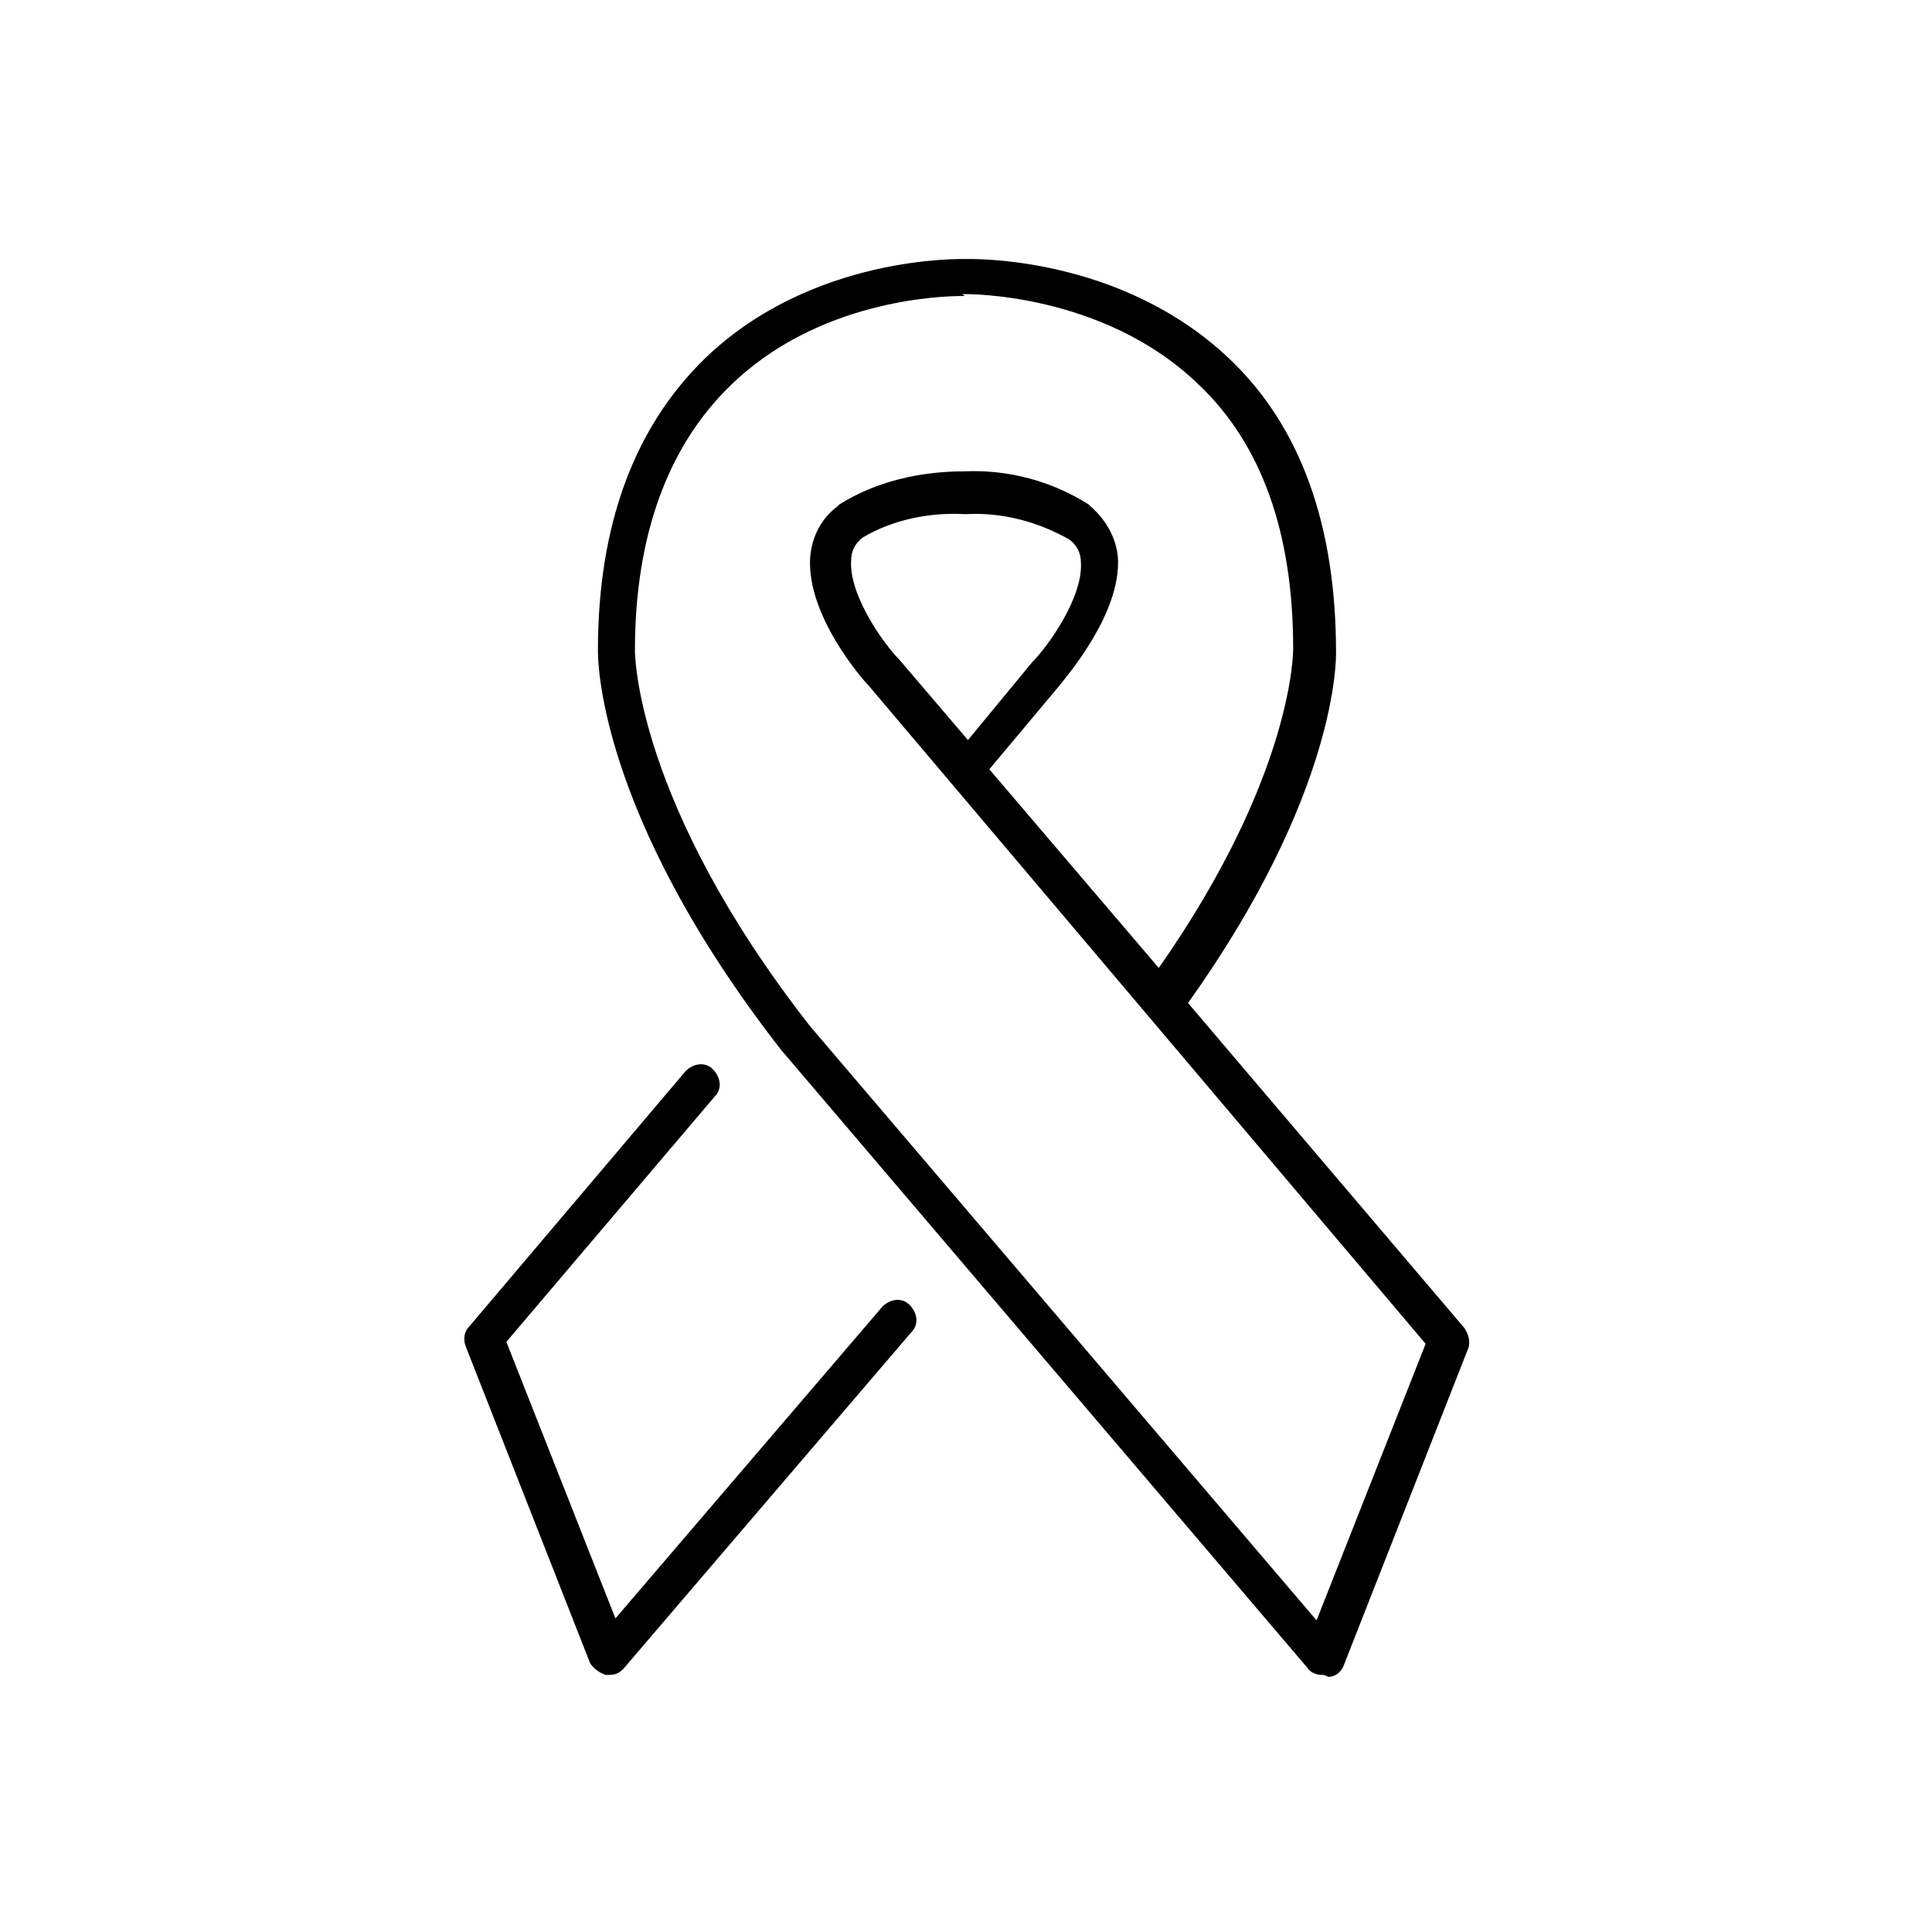
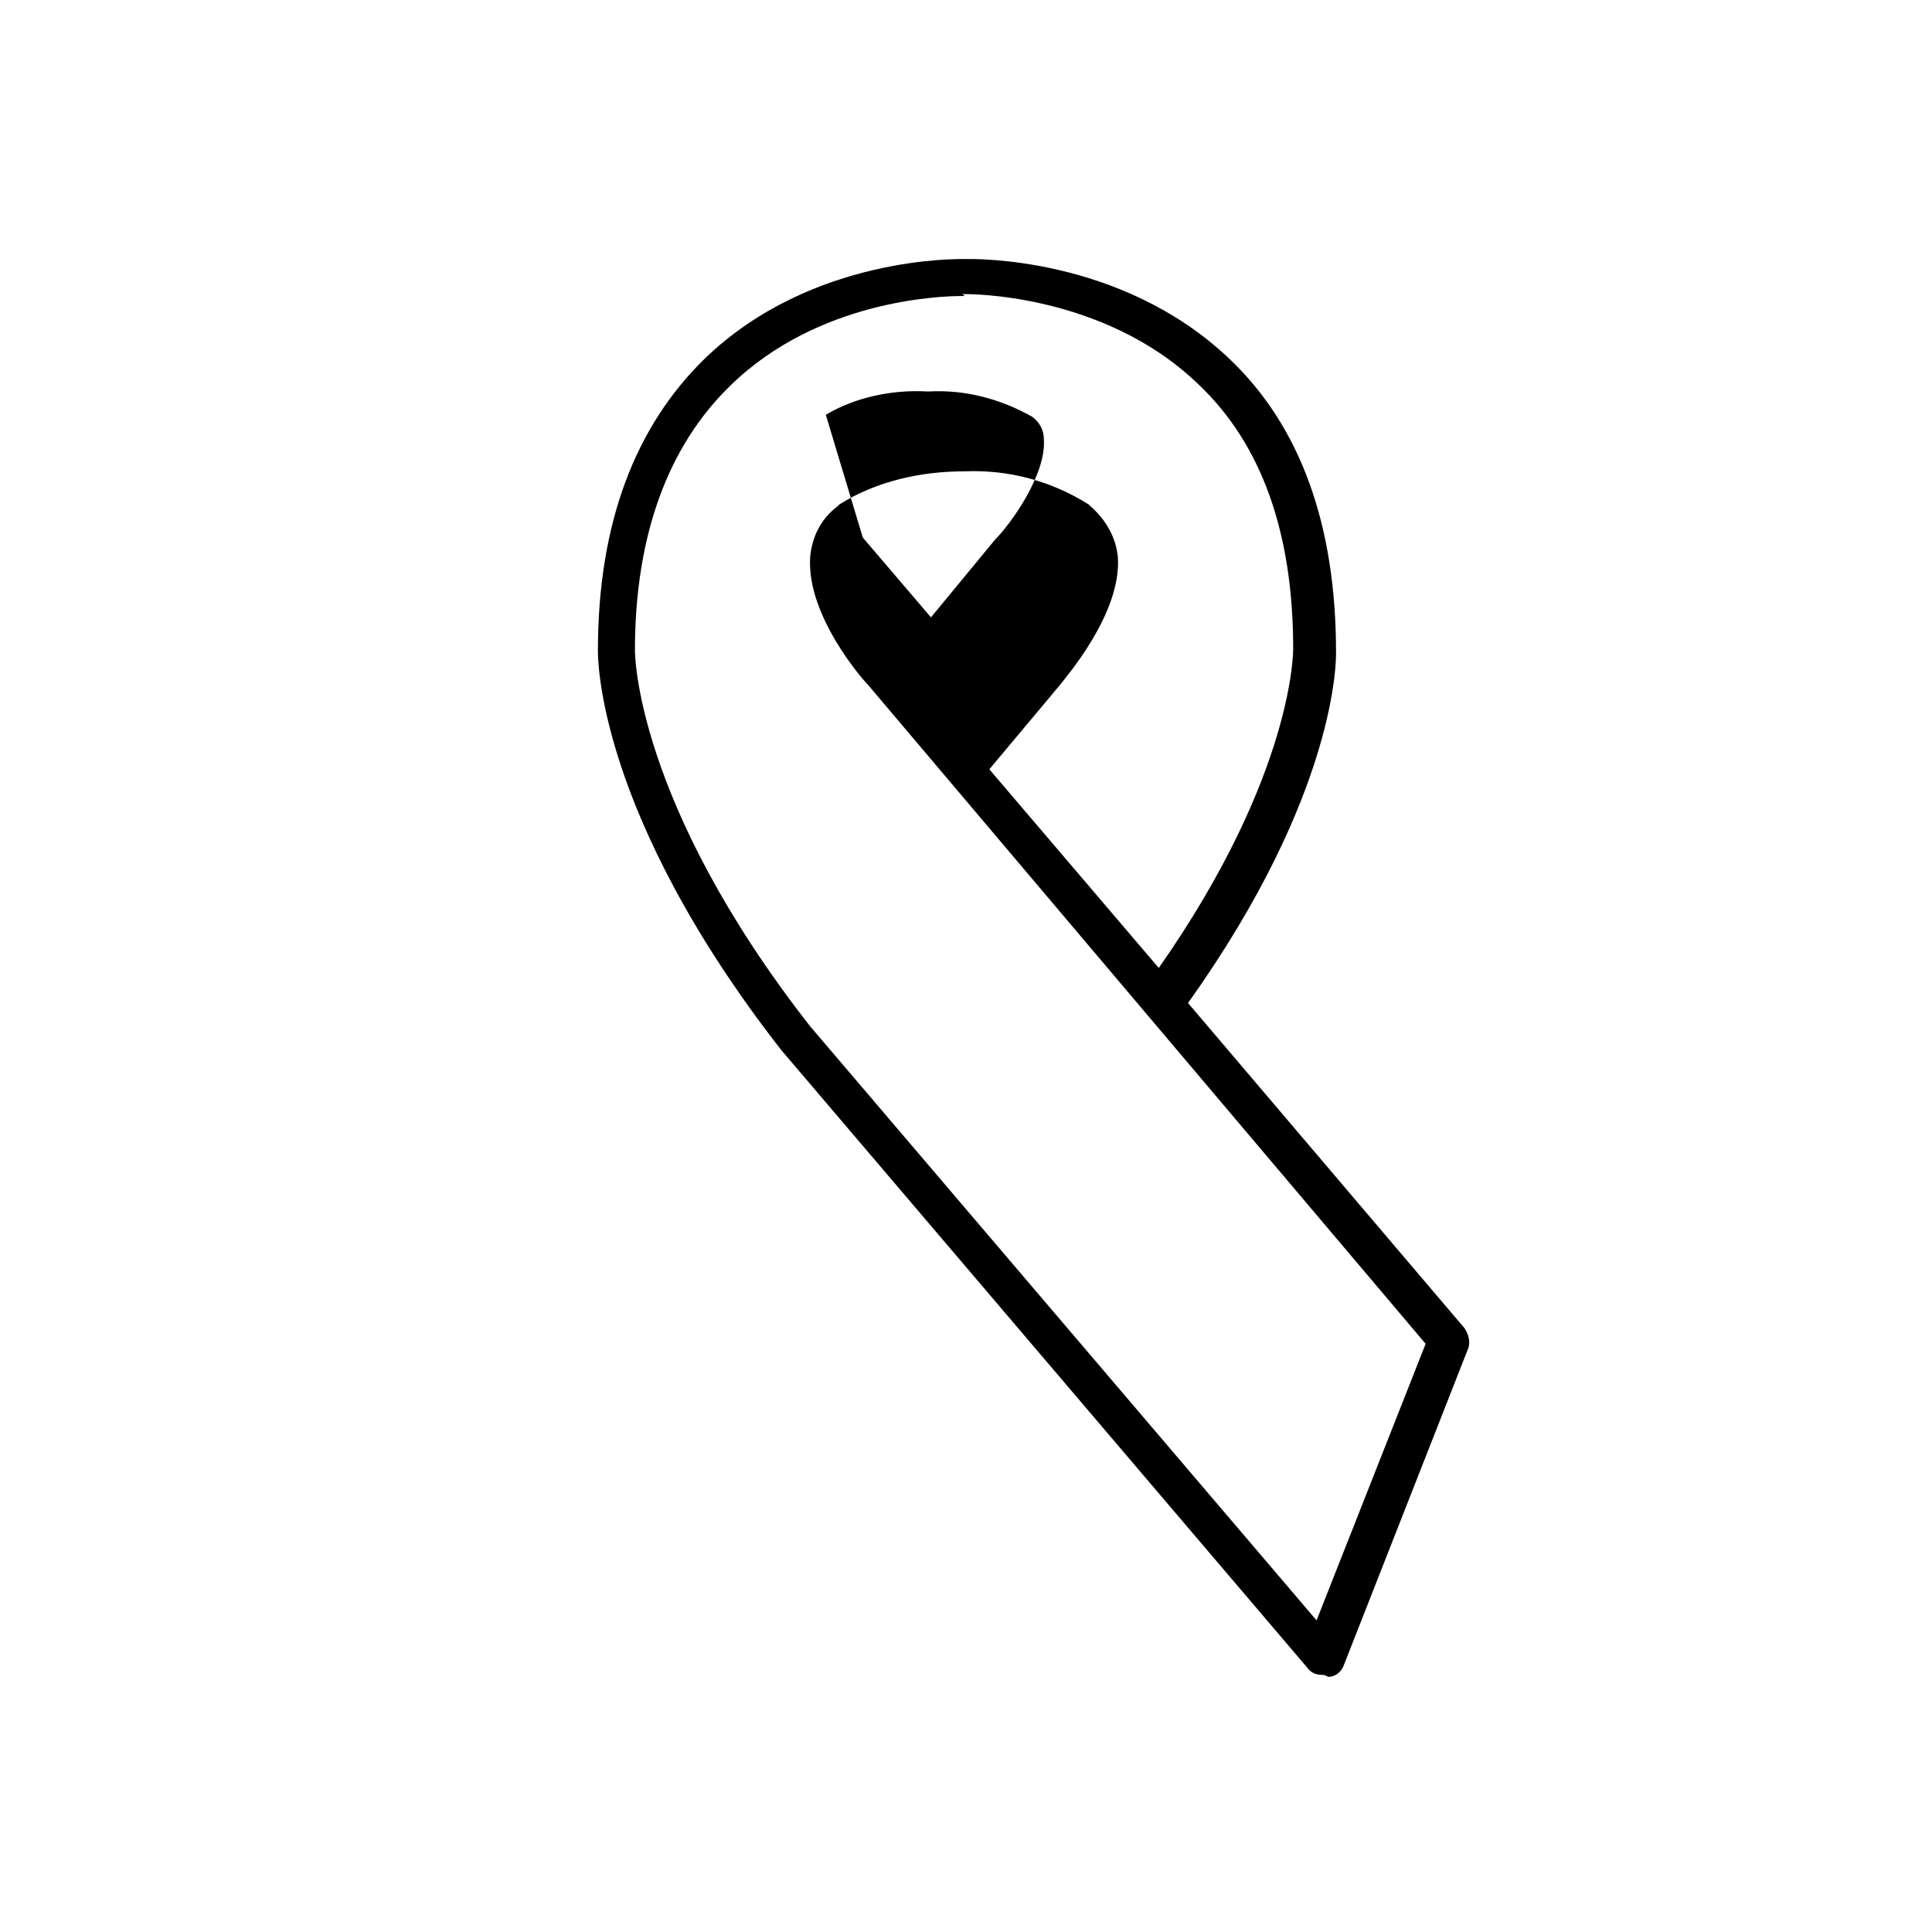
<svg xmlns="http://www.w3.org/2000/svg" version="1.1" width="64" height="64" viewBox="0 0 64 64">
  <title>icon-ribbon</title>
-   <path d="M20.194 55.484c-0.064 0-0.064 0-0.129 0-0.194-0.065-0.387-0.194-0.516-0.387l-4.129-10.516c-0.065-0.194-0.065-0.452 0.129-0.645l7.161-8.452c0.258-0.258 0.645-0.323 0.903-0.065s0.323 0.645 0.064 0.903l-6.903 8.129 3.613 9.161 8.839-10.323c0.258-0.258 0.645-0.323 0.903-0.065s0.323 0.645 0.064 0.903l-9.548 11.161c-0.129 0.129-0.258 0.194-0.452 0.194z" />
-   <path d="M43.806 55.484c-0.194 0-0.387-0.065-0.516-0.258l-17.419-20.452c-6.129-7.871-6.064-13.032-6.064-13.226 0-4.194 1.226-7.419 3.548-9.677 3.548-3.419 8.452-3.29 8.645-3.29s5.097-0.129 8.71 3.29c2.387 2.258 3.548 5.548 3.548 9.742 0 0.194 0.065 4.645-4.903 11.613l9.161 10.774c0.129 0.194 0.194 0.452 0.129 0.645l-4.129 10.516c-0.065 0.194-0.258 0.387-0.516 0.387-0.129-0.065-0.129-0.065-0.194-0.065zM31.871 9.806c-0.71 0-4.774 0.129-7.677 2.968-2.064 2-3.161 4.968-3.161 8.774 0 0.064 0 5.032 5.806 12.452l16.774 19.677 3.613-9.161-18.452-21.806c-0.194-0.194-2.064-2.323-1.936-4.258 0.064-0.71 0.387-1.29 0.903-1.677 0 0 0.064-0.064 0.064-0.064 1.226-0.774 2.71-1.097 4.129-1.097 1.484-0.065 2.903 0.323 4.129 1.097 0 0 0.065 0.064 0.065 0.064 0.516 0.452 0.839 1.032 0.903 1.677 0.129 1.871-1.742 4-1.935 4.258l-2.323 2.774 5.613 6.581c4.516-6.452 4.452-10.581 4.452-10.581 0-3.806-1.032-6.774-3.161-8.774-3.161-3.032-7.677-2.968-7.742-2.968 0 0-0.064 0-0.064 0 0.129 0.065 0.064 0.065 0 0.065zM28.581 17.806c-0.258 0.194-0.387 0.452-0.387 0.774-0.064 1.161 1.097 2.774 1.613 3.29l2.258 2.645 2.129-2.581c0.516-0.516 1.677-2.129 1.613-3.29 0-0.323-0.129-0.581-0.387-0.774-1.032-0.581-2.194-0.903-3.419-0.839 0 0-0.064 0-0.064 0-1.161-0.064-2.387 0.194-3.355 0.774z" />
+   <path d="M43.806 55.484c-0.194 0-0.387-0.065-0.516-0.258l-17.419-20.452c-6.129-7.871-6.064-13.032-6.064-13.226 0-4.194 1.226-7.419 3.548-9.677 3.548-3.419 8.452-3.29 8.645-3.29s5.097-0.129 8.71 3.29c2.387 2.258 3.548 5.548 3.548 9.742 0 0.194 0.065 4.645-4.903 11.613l9.161 10.774c0.129 0.194 0.194 0.452 0.129 0.645l-4.129 10.516c-0.065 0.194-0.258 0.387-0.516 0.387-0.129-0.065-0.129-0.065-0.194-0.065zM31.871 9.806c-0.71 0-4.774 0.129-7.677 2.968-2.064 2-3.161 4.968-3.161 8.774 0 0.064 0 5.032 5.806 12.452l16.774 19.677 3.613-9.161-18.452-21.806c-0.194-0.194-2.064-2.323-1.936-4.258 0.064-0.71 0.387-1.29 0.903-1.677 0 0 0.064-0.064 0.064-0.064 1.226-0.774 2.71-1.097 4.129-1.097 1.484-0.065 2.903 0.323 4.129 1.097 0 0 0.065 0.064 0.065 0.064 0.516 0.452 0.839 1.032 0.903 1.677 0.129 1.871-1.742 4-1.935 4.258l-2.323 2.774 5.613 6.581c4.516-6.452 4.452-10.581 4.452-10.581 0-3.806-1.032-6.774-3.161-8.774-3.161-3.032-7.677-2.968-7.742-2.968 0 0-0.064 0-0.064 0 0.129 0.065 0.064 0.065 0 0.065zM28.581 17.806l2.258 2.645 2.129-2.581c0.516-0.516 1.677-2.129 1.613-3.29 0-0.323-0.129-0.581-0.387-0.774-1.032-0.581-2.194-0.903-3.419-0.839 0 0-0.064 0-0.064 0-1.161-0.064-2.387 0.194-3.355 0.774z" />
</svg>